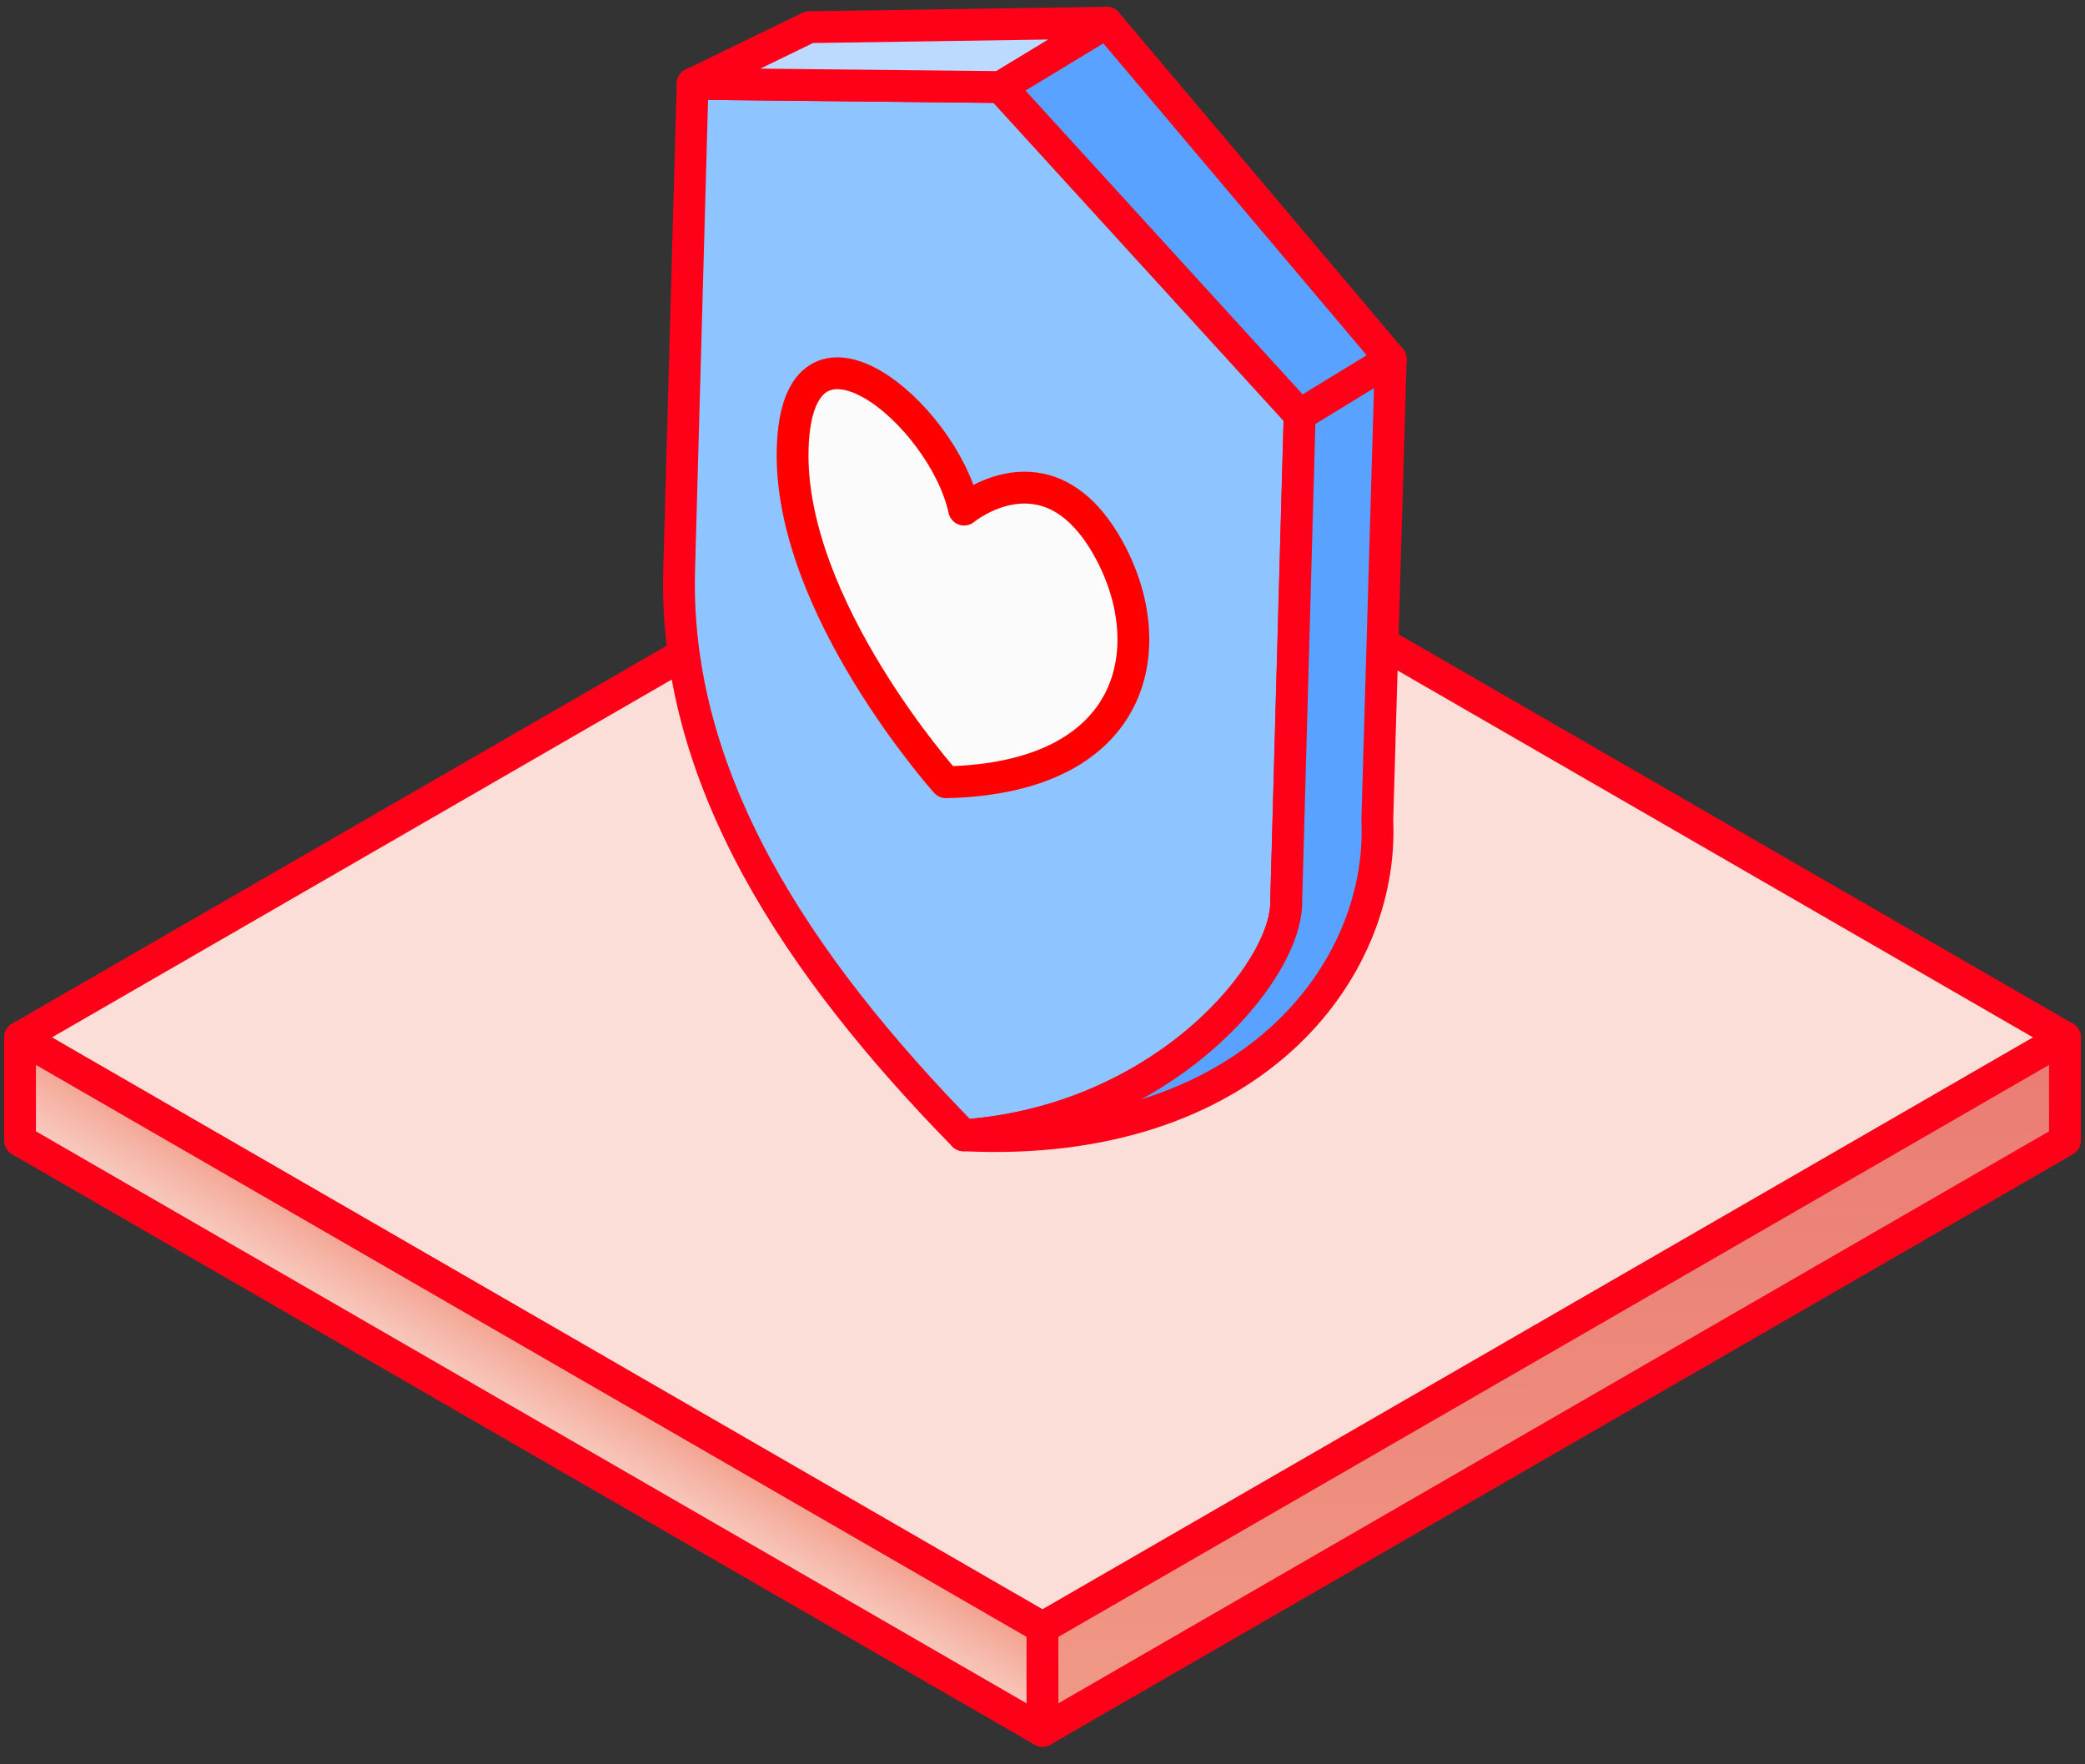
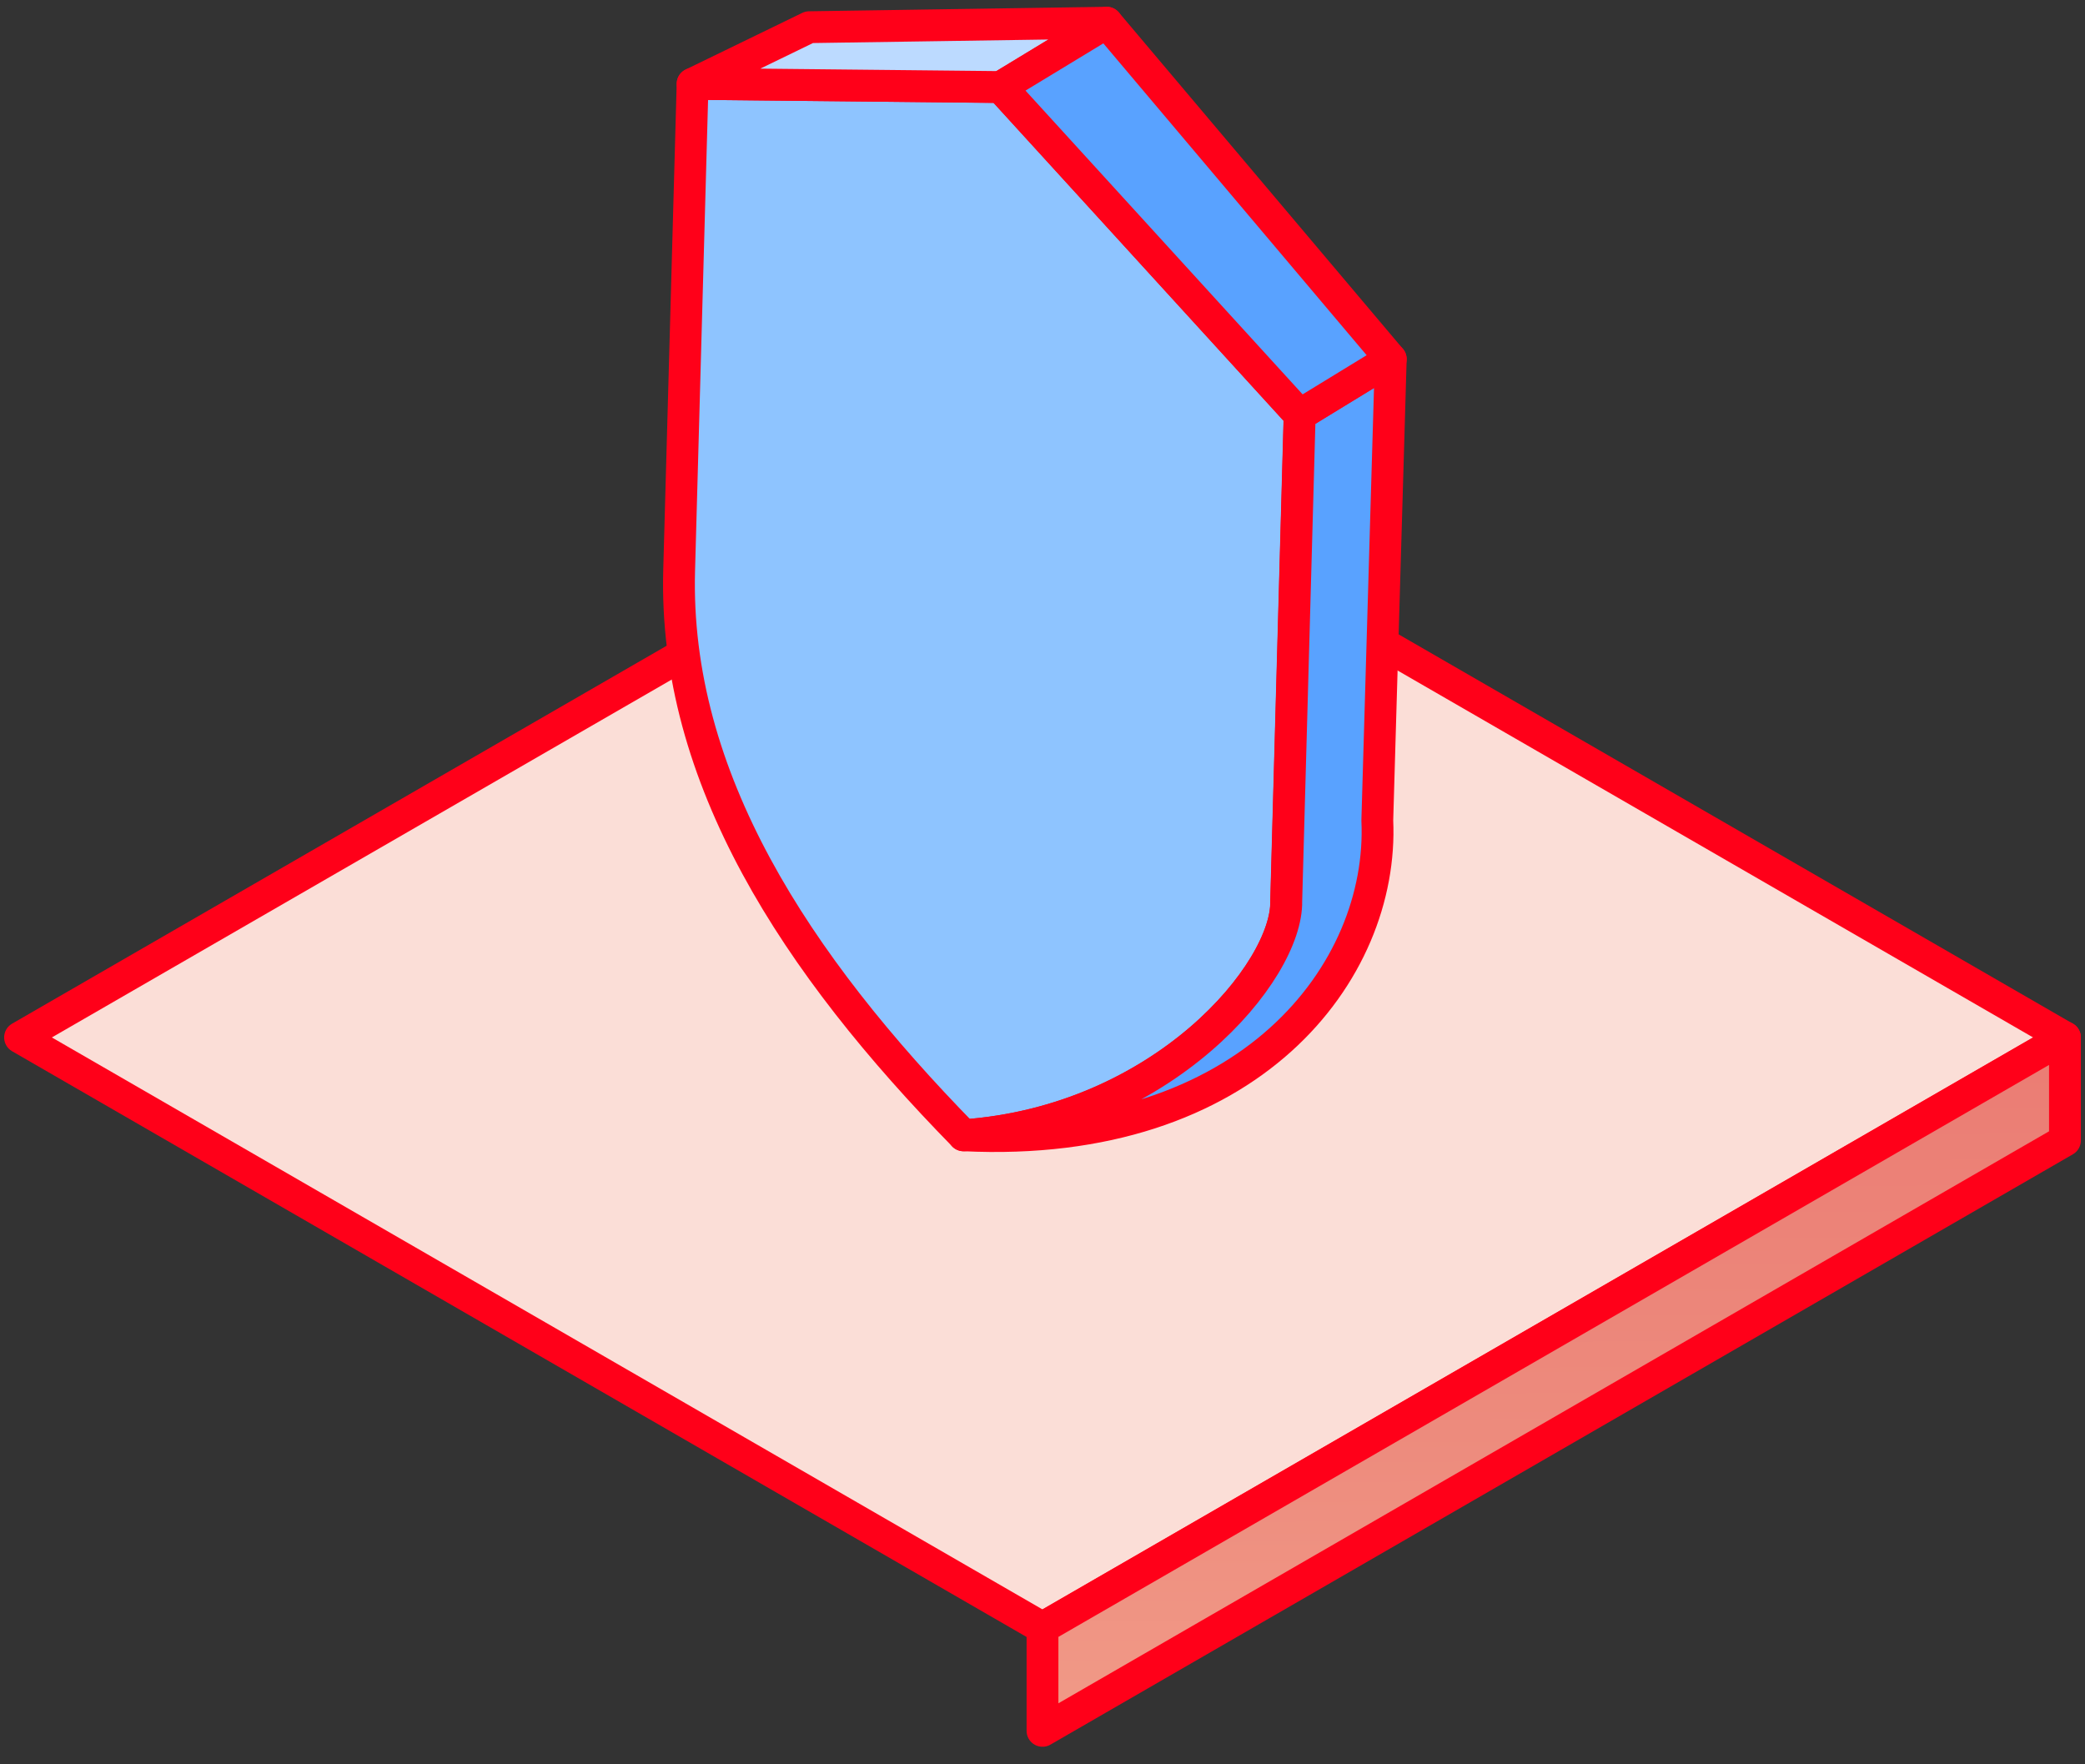
<svg xmlns="http://www.w3.org/2000/svg" width="104" height="88" viewBox="0 0 104 88" fill="none">
  <rect x="0" y="0" width="104" height="88" fill="#333333" stroke="none" />
  <path d="M52 81.19L1 51.745L52 22.301L103 51.746L52 81.19Z" fill="#FBDED7" stroke="#FF0019" stroke-width="1.587" stroke-linecap="round" stroke-linejoin="round" />
-   <path d="M1 56.886V51.742L52 81.187V86.331L1 56.886Z" fill="url(#paint0_linear_10742_13042)" stroke="#FF0019" stroke-width="1.587" stroke-linecap="round" stroke-linejoin="round" />
  <path d="M103 51.742V56.885L52 86.33V81.186L103 51.742Z" fill="url(#paint1_linear_10742_13042)" stroke="#FF0019" stroke-width="1.587" stroke-linecap="round" stroke-linejoin="round" />
  <path d="M48.067 56.629C39.707 48.092 33.589 38.778 33.876 28.443L34.547 4.184L49.91 4.342L64.823 20.69L64.152 44.949C64.226 48.459 58.019 55.917 48.06 56.629H48.067Z" fill="#8EC4FF" stroke="#FF0019" stroke-width="1.587" stroke-linejoin="round" />
-   <path d="M47.185 39.017C47.185 39.017 39.318 30.232 39.538 22.382C39.758 14.53 47.063 20.659 48.091 25.417C48.091 25.417 52.193 22.015 55.193 27.198C58.009 32.062 56.858 38.802 47.185 39.017Z" fill="#FCFBFB" stroke="#FF0000" stroke-width="1.587" stroke-linejoin="round" />
  <path d="M64.83 20.686L64.159 44.945C64.233 48.455 58.026 55.913 48.067 56.626C62.346 57.323 69.047 48.462 68.7 40.918L69.371 17.91L64.83 20.686Z" fill="#59A2FF" stroke="#FF0019" stroke-width="1.587" stroke-linejoin="round" />
  <path d="M55.203 1.133L40.364 1.356L34.547 4.182L49.917 4.341L55.203 1.133Z" fill="#BCDAFF" stroke="#FF0019" stroke-width="1.587" stroke-linejoin="round" />
  <path d="M69.371 17.912L55.203 1.133L49.917 4.341L64.83 20.688L69.371 17.912Z" fill="#59A2FF" stroke="#FF0019" stroke-width="1.587" stroke-linejoin="round" />
  <defs>
    <linearGradient id="paint0_linear_10742_13042" x1="27.536" y1="67.272" x2="24.538" y2="72.381" gradientUnits="userSpaceOnUse">
      <stop stop-color="#F29E8A" />
      <stop offset="0.29" stop-color="#F5B3A4" />
      <stop offset="0.75" stop-color="#F9D2C8" />
      <stop offset="1" stop-color="#FBDED7" />
    </linearGradient>
    <linearGradient id="paint1_linear_10742_13042" x1="77.647" y1="90.014" x2="77.391" y2="53.514" gradientUnits="userSpaceOnUse">
      <stop stop-color="#F29E8A" />
      <stop offset="0.51" stop-color="#ED8B7D" />
      <stop offset="1" stop-color="#EB7D74" />
    </linearGradient>
  </defs>
</svg>